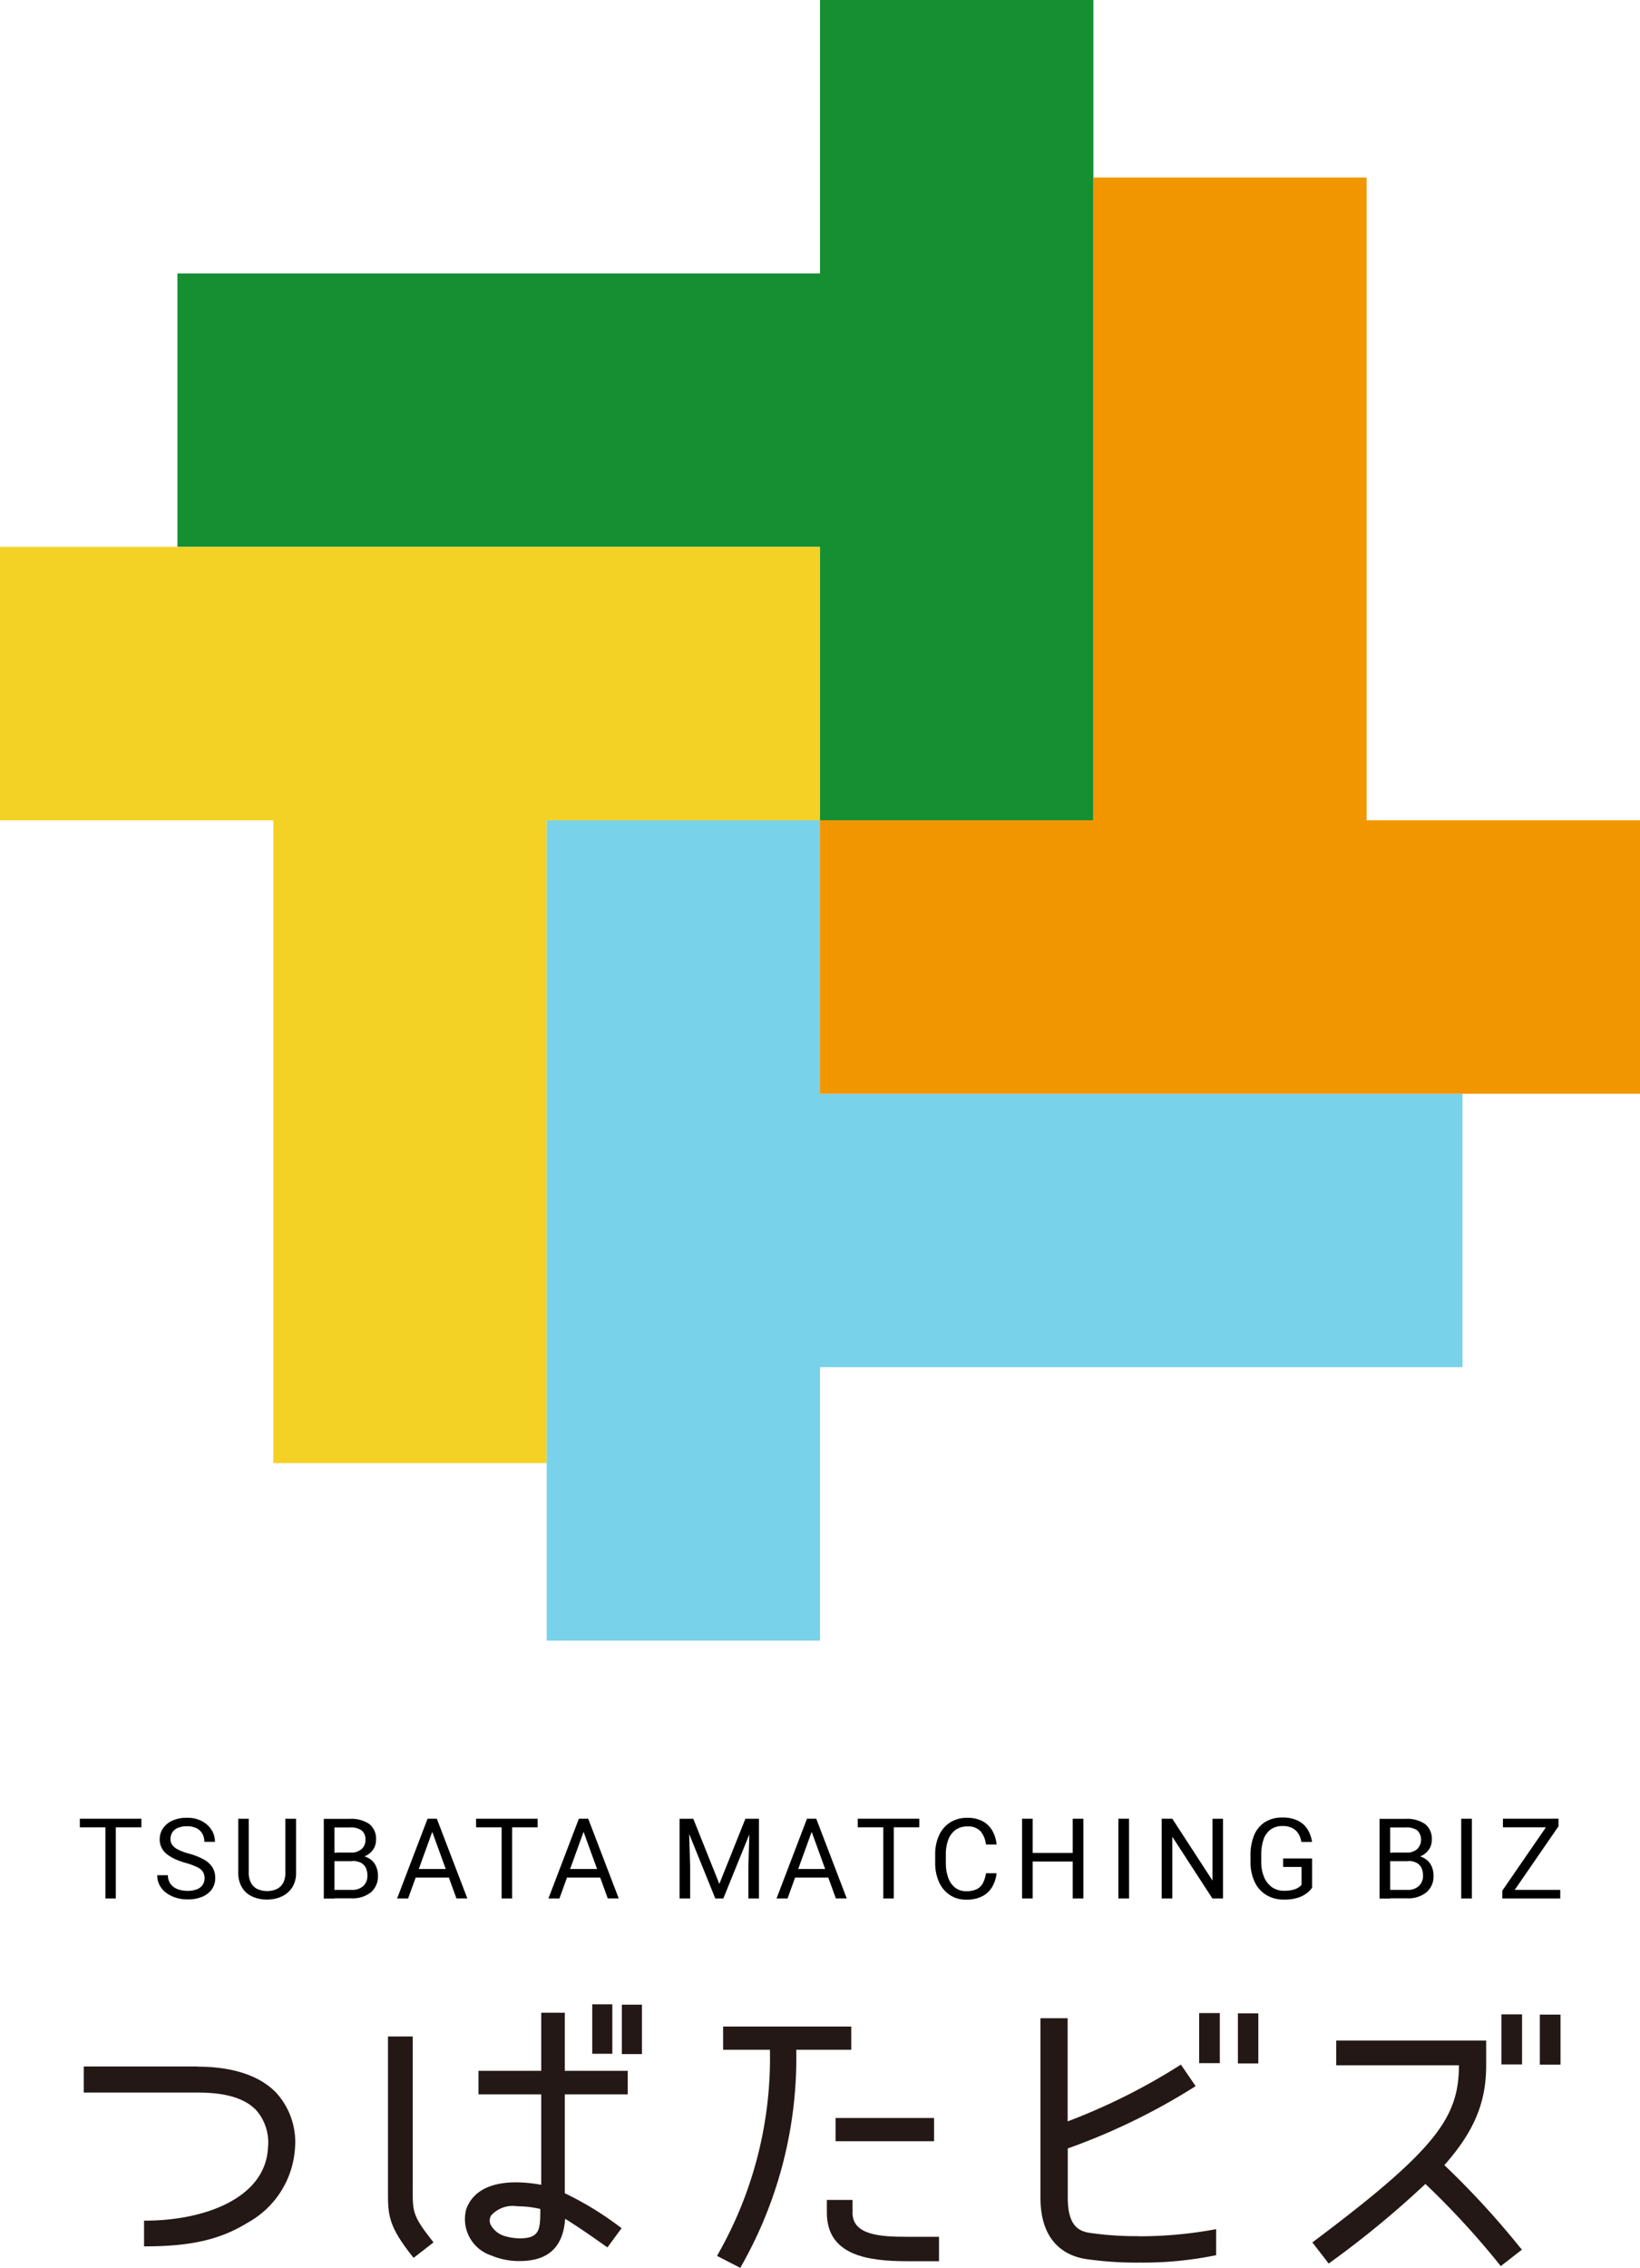
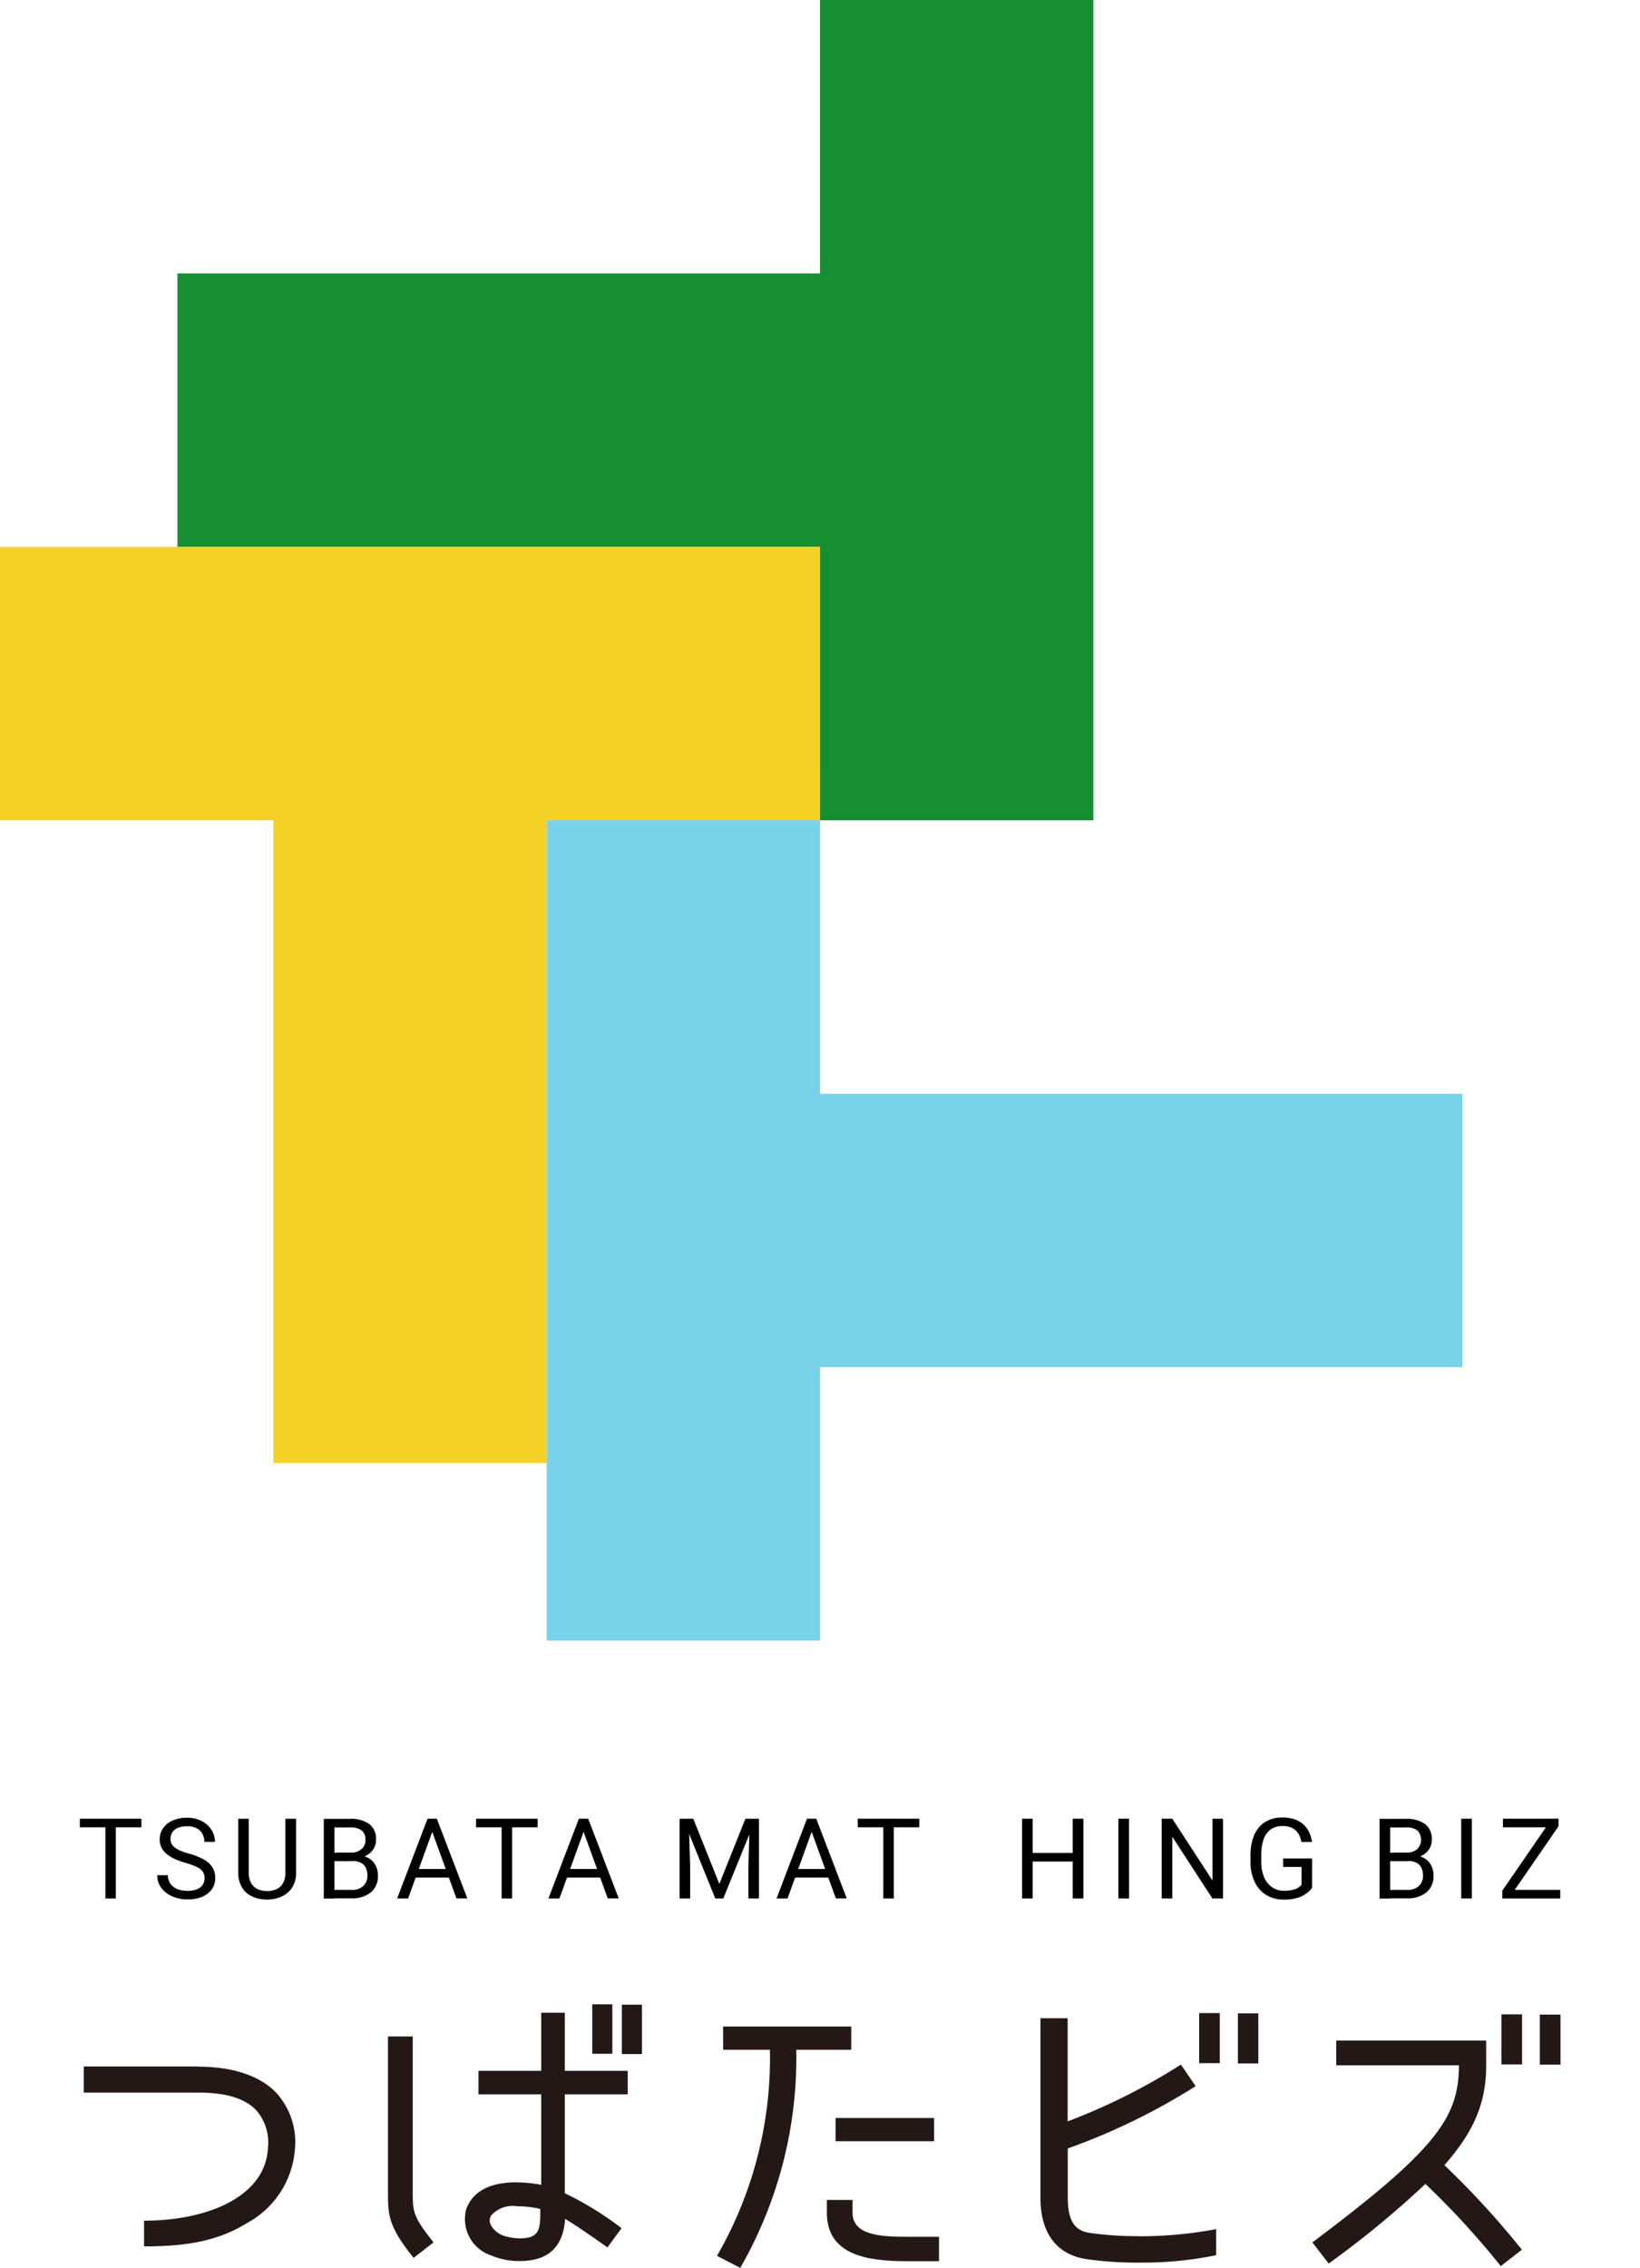
<svg xmlns="http://www.w3.org/2000/svg" width="125.876" height="174" viewBox="0 0 125.876 174">
  <path d="M63.41,0V20.98H14.088v20.98H63.41v20.98h20.98V0Z" transform="translate(-0.47)" fill="#168e32" />
  <path d="M62.941,43.408H0v20.98H20.98V113.7h20.98V64.388h20.98Z" transform="translate(0 -1.447)" fill="#f4d225" />
  <path d="M113.7,86.092H64.388V65.111H43.408v62.935h20.98v-20.98H113.7Z" transform="translate(-1.447 -2.17)" fill="#78d2ea" />
-   <path d="M107.066,63.41V14.088H86.092V63.41H65.111v20.98h62.935V63.41Z" transform="translate(-2.17 -0.47)" fill="#f29600" />
  <g transform="translate(6.127 139.457)">
    <path d="M11.064,145.012H6.338v-.658h4.726ZM9.1,150.469H8.3v-6.115H9.1Z" transform="translate(-6.338 -144.269)" />
    <path d="M16.118,148.924a.956.956,0,0,0-.123-.492,1.02,1.02,0,0,0-.436-.363,5.356,5.356,0,0,0-.9-.332,5.722,5.722,0,0,1-.817-.295,3.089,3.089,0,0,1-.627-.381,1.441,1.441,0,0,1-.4-.492,1.41,1.41,0,0,1-.141-.633,1.475,1.475,0,0,1,.258-.854,1.7,1.7,0,0,1,.725-.59,2.631,2.631,0,0,1,1.094-.215,2.385,2.385,0,0,1,1.174.264,1.982,1.982,0,0,1,.737.682,1.687,1.687,0,0,1,.252.9H16.1a1.262,1.262,0,0,0-.147-.615,1.054,1.054,0,0,0-.442-.424,1.606,1.606,0,0,0-.756-.154,1.689,1.689,0,0,0-.707.129.9.9,0,0,0-.412.35,1,1,0,0,0-.135.51.733.733,0,0,0,.147.455,1.3,1.3,0,0,0,.461.356,4.472,4.472,0,0,0,.817.3,4.917,4.917,0,0,1,1.137.449,1.853,1.853,0,0,1,.658.6,1.535,1.535,0,0,1,.215.823,1.461,1.461,0,0,1-.264.867,1.717,1.717,0,0,1-.744.572,2.871,2.871,0,0,1-1.125.2,2.983,2.983,0,0,1-.836-.117,2.511,2.511,0,0,1-.744-.35,1.8,1.8,0,0,1-.535-.584,1.564,1.564,0,0,1-.2-.805h.817a1.134,1.134,0,0,0,.123.541,1.078,1.078,0,0,0,.332.375,1.416,1.416,0,0,0,.479.215,2.414,2.414,0,0,0,.565.068,1.916,1.916,0,0,0,.719-.117.93.93,0,0,0,.442-.338.913.913,0,0,0,.154-.516Z" transform="translate(-6.543 -144.266)" />
    <path d="M23.356,144.355v4.136a2.039,2.039,0,0,1-.307,1.149,1.9,1.9,0,0,1-.817.688,2.631,2.631,0,0,1-1.1.227,2.685,2.685,0,0,1-1.125-.227,1.767,1.767,0,0,1-.793-.688,2.14,2.14,0,0,1-.295-1.149v-4.136h.805v4.136a1.61,1.61,0,0,0,.178.793,1.127,1.127,0,0,0,.492.467,1.847,1.847,0,0,0,1.475,0,1.127,1.127,0,0,0,.492-.467,1.611,1.611,0,0,0,.172-.793v-4.136h.817Z" transform="translate(-6.758 -144.269)" />
    <path d="M26.348,147.606v-.645h1.395a1.311,1.311,0,0,0,.842-.258.879.879,0,0,0,.32-.725.865.865,0,0,0-.295-.731,1.431,1.431,0,0,0-.891-.227H26.526v5.457h-.817v-6.115h2.01a2.453,2.453,0,0,1,1.469.387,1.423,1.423,0,0,1,.529,1.241,1.241,1.241,0,0,1-.191.682,1.463,1.463,0,0,1-.541.5,2.17,2.17,0,0,1-.805.246l-.283.191H26.348Zm-.326,2.864.467-.658h1.364a1.232,1.232,0,0,0,.891-.3,1.064,1.064,0,0,0,.313-.805,1.347,1.347,0,0,0-.123-.59.859.859,0,0,0-.381-.387,1.411,1.411,0,0,0-.67-.135H26.729v-.645h1.586l.172.234a1.6,1.6,0,0,1,.75.246,1.283,1.283,0,0,1,.467.541,1.672,1.672,0,0,1,.16.725,1.6,1.6,0,0,1-.553,1.315,2.253,2.253,0,0,1-1.469.449H26.01Z" transform="translate(-6.984 -144.269)" />
    <path d="M32.374,150.469h-.842l2.335-6.115h.541l-.012.541-2.022,5.58Zm3.613-1.6H32.546v-.658h3.441Zm-1.93-3.976v-.541h.522l2.341,6.115h-.836l-2.028-5.58Z" transform="translate(-7.178 -144.269)" />
    <path d="M42.526,145.012H37.8v-.658h4.726Zm-1.96,5.457h-.805v-6.115h.805Z" transform="translate(-7.387 -144.269)" />
    <path d="M44.389,150.469h-.842l2.335-6.115h.541l-.012.541-2.022,5.58Zm3.613-1.6H44.561v-.658H48Zm-1.93-3.976v-.541H46.6l2.341,6.115H48.1l-2.028-5.58Z" transform="translate(-7.579 -144.269)" />
    <path d="M54.661,144.355l.111,3.724v2.391h-.811v-6.115h.694Zm.35,0,2,5,2-5H59.8l-2.483,6.115H56.7l-2.477-6.115h.793Zm5.039,0v6.115h-.811v-2.391l.111-3.724h.694Z" transform="translate(-7.926 -144.269)" />
    <path d="M62.5,150.469h-.842l2.335-6.115h.541l-.012.541-2.022,5.58Zm3.613-1.6H62.673v-.658h3.441Zm-1.93-3.976v-.541h.522l2.341,6.115h-.836l-2.028-5.58Z" transform="translate(-8.182 -144.269)" />
    <path d="M72.831,145.012H68.106v-.658h4.726Zm-1.96,5.457h-.805v-6.115h.805Z" transform="translate(-8.397 -144.269)" />
-     <path d="M78.967,148.531a2.648,2.648,0,0,1-.332,1.039,1.887,1.887,0,0,1-.762.725,2.562,2.562,0,0,1-1.229.264,2.207,2.207,0,0,1-1.254-.35,2.327,2.327,0,0,1-.836-.989,3.518,3.518,0,0,1-.3-1.493v-.615a3.428,3.428,0,0,1,.3-1.493,2.323,2.323,0,0,1,.854-.989,2.4,2.4,0,0,1,1.309-.35,2.454,2.454,0,0,1,1.174.258,1.861,1.861,0,0,1,.744.719,2.666,2.666,0,0,1,.332,1.069h-.817a1.915,1.915,0,0,0-.412-1.014,1.276,1.276,0,0,0-1.02-.369,1.505,1.505,0,0,0-.91.27,1.634,1.634,0,0,0-.553.756,3.219,3.219,0,0,0-.184,1.137v.627a3.406,3.406,0,0,0,.166,1.094,1.7,1.7,0,0,0,.516.787,1.332,1.332,0,0,0,.891.295,1.683,1.683,0,0,0,.823-.166,1.072,1.072,0,0,0,.461-.473,2.6,2.6,0,0,0,.227-.737h.817Z" transform="translate(-8.602 -144.266)" />
    <path d="M81.968,150.469h-.817v-6.115h.817Zm3.177-2.833h-3.3v-.658h3.3Zm.713,2.833h-.817v-6.115h.817Z" transform="translate(-8.832 -144.269)" />
    <path d="M89.622,150.469H88.8v-6.115h.817Z" transform="translate(-9.087 -144.269)" />
    <path d="M96.945,150.469h-.817l-3.073-4.732v4.732h-.817v-6.115h.817L96.14,149.1v-4.744h.805Z" transform="translate(-9.202 -144.269)" />
    <path d="M104,149.668a1.942,1.942,0,0,1-.356.369,2.263,2.263,0,0,1-.682.363,3.375,3.375,0,0,1-1.125.154,2.551,2.551,0,0,1-1.321-.344,2.3,2.3,0,0,1-.9-1,3.484,3.484,0,0,1-.326-1.561v-.485a3.957,3.957,0,0,1,.283-1.561,2.19,2.19,0,0,1,.836-1,2.442,2.442,0,0,1,1.34-.344,2.576,2.576,0,0,1,1.174.24,1.816,1.816,0,0,1,.744.664,2.478,2.478,0,0,1,.344.965h-.817a1.839,1.839,0,0,0-.215-.608,1.184,1.184,0,0,0-.461-.442,1.555,1.555,0,0,0-.762-.166,1.512,1.512,0,0,0-.928.27,1.59,1.59,0,0,0-.541.768,3.6,3.6,0,0,0-.172,1.186v.492a3,3,0,0,0,.221,1.211,1.789,1.789,0,0,0,.608.768,1.572,1.572,0,0,0,.91.27,2.713,2.713,0,0,0,.7-.074,1.416,1.416,0,0,0,.418-.178,1.344,1.344,0,0,0,.234-.2v-1.377h-1.413v-.651h2.225v2.243Z" transform="translate(-9.436 -144.266)" />
    <path d="M110.163,147.606v-.645h1.4a1.3,1.3,0,0,0,.842-.258,1.024,1.024,0,0,0,.031-1.456,1.431,1.431,0,0,0-.891-.227h-1.192v5.457h-.817v-6.115h2.01a2.453,2.453,0,0,1,1.469.387,1.423,1.423,0,0,1,.529,1.241,1.241,1.241,0,0,1-.191.682,1.463,1.463,0,0,1-.541.5,2.17,2.17,0,0,1-.805.246l-.283.191h-1.549Zm-.326,2.864.467-.658h1.364a1.232,1.232,0,0,0,.891-.3,1.064,1.064,0,0,0,.313-.805,1.347,1.347,0,0,0-.123-.59.859.859,0,0,0-.381-.387,1.411,1.411,0,0,0-.67-.135h-1.155v-.645h1.586l.172.234a1.6,1.6,0,0,1,.75.246,1.368,1.368,0,0,1,.467.541,1.672,1.672,0,0,1,.16.725,1.6,1.6,0,0,1-.553,1.315,2.253,2.253,0,0,1-1.469.449h-1.831Z" transform="translate(-9.778 -144.269)" />
    <path d="M116.838,150.469h-.817v-6.115h.817Z" transform="translate(-9.994 -144.269)" />
    <path d="M119.786,150.469h-.5v-.6l3.8-5.519h.51v.584l-3.81,5.531Zm3.466-5.457h-3.921v-.658h3.921Zm.479,5.457h-4.142v-.658h4.142Z" transform="translate(-10.103 -144.269)" />
    <g transform="translate(0.301 14.325)">
      <path d="M15.413,164.018H6.65v2h8.763c2.132,0,3.589.436,4.462,1.34a3.75,3.75,0,0,1,.916,2.864c-.166,3.884-4.855,5.623-9.427,5.623h-.086v1.973h.086c3.5,0,5.777-.522,7.86-1.813a7.035,7.035,0,0,0,3.638-5.7h0a5.619,5.619,0,0,0-1.45-4.283c-1.254-1.3-3.331-1.991-6-1.991Z" transform="translate(-6.65 -159.249)" fill="#231815" />
      <rect width="1.542" height="3.792" transform="translate(39.029)" fill="#231815" />
      <path d="M42.7,173.389a11,11,0,0,0-1.88-.178c-1.389,0-3.177.356-3.8,2.046a2.936,2.936,0,0,0,1.893,3.558,5.525,5.525,0,0,0,2.194.436c2.2,0,3.349-1.063,3.5-3.245.688.436,1.395.885,3.177,2.151l.068.049,1.088-1.481-.074-.049a24.592,24.592,0,0,0-4.228-2.6,12.131,12.131,0,0,0-1.948-.694Zm0,1.856v.264c0,1.42-.141,2-1.592,2a4.176,4.176,0,0,1-1.168-.184,1.784,1.784,0,0,1-1.069-.9.759.759,0,0,1,.055-.67,2.227,2.227,0,0,1,2.01-.707,7.844,7.844,0,0,1,1.739.2H42.7Z" transform="translate(-7.658 -159.555)" fill="#231815" />
      <rect width="1.542" height="3.792" transform="translate(41.303 0.025)" fill="#231815" />
      <path d="M32.706,173.353V161.634h-1.9v11.787c-.006,1.874-.012,2.729,1.911,5.131l.055.068,1.53-1.186-.055-.068c-1.549-1.967-1.549-2.28-1.542-4.013Z" transform="translate(-7.455 -159.17)" fill="#231815" />
      <path d="M67.624,175.58v-.971H65.652v.971c0,3.288,3.134,3.73,6.2,3.73h2.409v-1.874H71.8c-2.114,0-4.179-.141-4.179-1.856Z" transform="translate(-8.616 -159.602)" fill="#231815" />
      <path d="M67.235,160.846v1.782H63.014a32.326,32.326,0,0,1-4.087,16.359l-.209.375-1.782-.916.135-.252a30.369,30.369,0,0,0,3.921-15.566H57.4v-1.782h9.833Z" transform="translate(-8.326 -159.143)" fill="#231815" />
      <rect width="7.559" height="1.782" transform="translate(57.705 8.72)" fill="#231815" />
      <rect width="1.567" height="3.841" transform="translate(88.586 0.694)" fill="#231815" />
      <path d="M90.135,176.906a24.576,24.576,0,0,1-3.656-.24c-.922-.117-1.77-.528-1.77-2.716v-3.773a49.27,49.27,0,0,0,9.74-4.732l.074-.049-1.131-1.653-.074.049A47.17,47.17,0,0,1,84.7,168.1v-7.915H82.613v13.772c0,3.675,2.225,4.529,3.552,4.714a26.89,26.89,0,0,0,4.062.264,27.866,27.866,0,0,0,5.8-.553l.068-.012v-2l-.1.018a31.84,31.84,0,0,1-5.857.528Z" transform="translate(-9.182 -159.121)" fill="#231815" />
      <rect width="1.586" height="3.841" transform="translate(85.611 0.67)" fill="#231815" />
      <rect width="1.586" height="3.841" transform="translate(111.76 0.787)" fill="#231815" />
      <rect width="1.586" height="3.841" transform="translate(108.81 0.768)" fill="#231815" />
      <path d="M114.342,171.508c2.274-2.575,3.2-4.793,3.2-7.639v-1.911h-11.51v1.9h9.421c-.025,3.951-1.61,6.367-11.178,13.532l-.074.055,1.254,1.622.068-.049a73.871,73.871,0,0,0,7.356-6.059,63.049,63.049,0,0,1,5.592,6.065l.191.24,1.622-1.26-.252-.307a65.515,65.515,0,0,0-5.7-6.182Z" transform="translate(-9.901 -159.18)" fill="#231815" />
      <rect width="11.455" height="1.807" transform="translate(30.297 5.101)" fill="#231815" />
      <rect width="14.392" height="1.807" transform="translate(36.921 0.645) rotate(90)" fill="#231815" />
    </g>
  </g>
</svg>